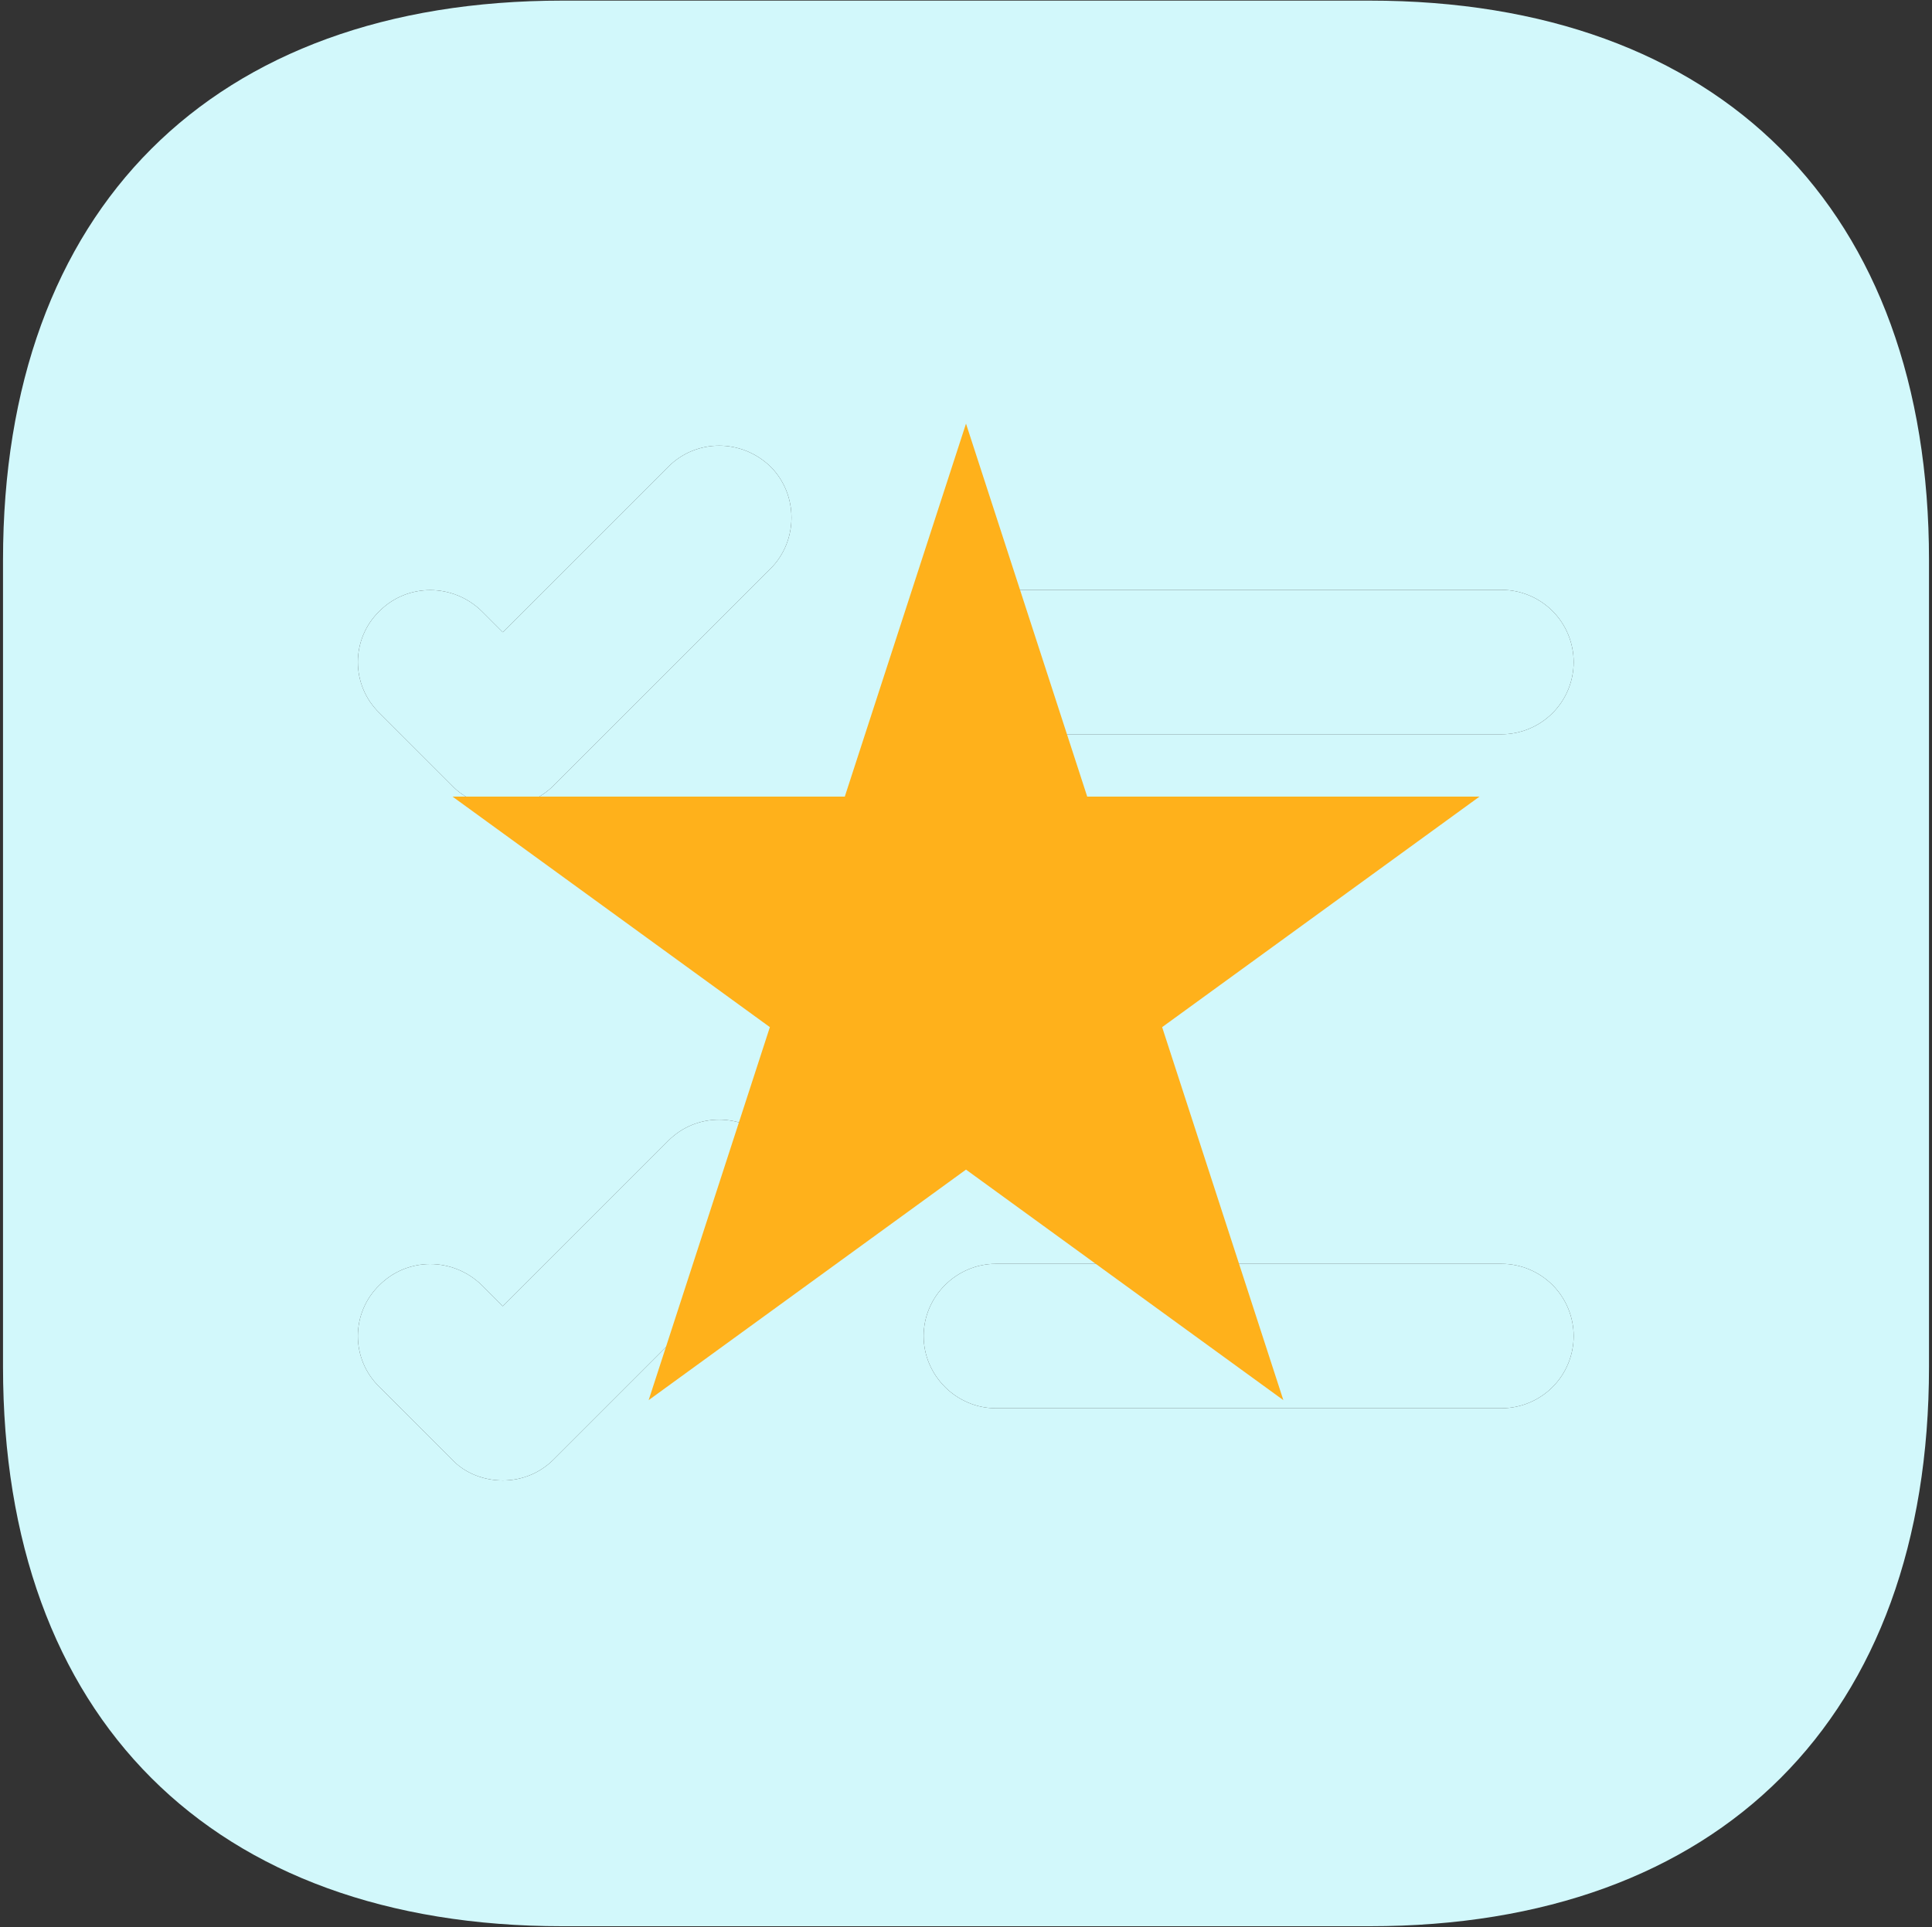
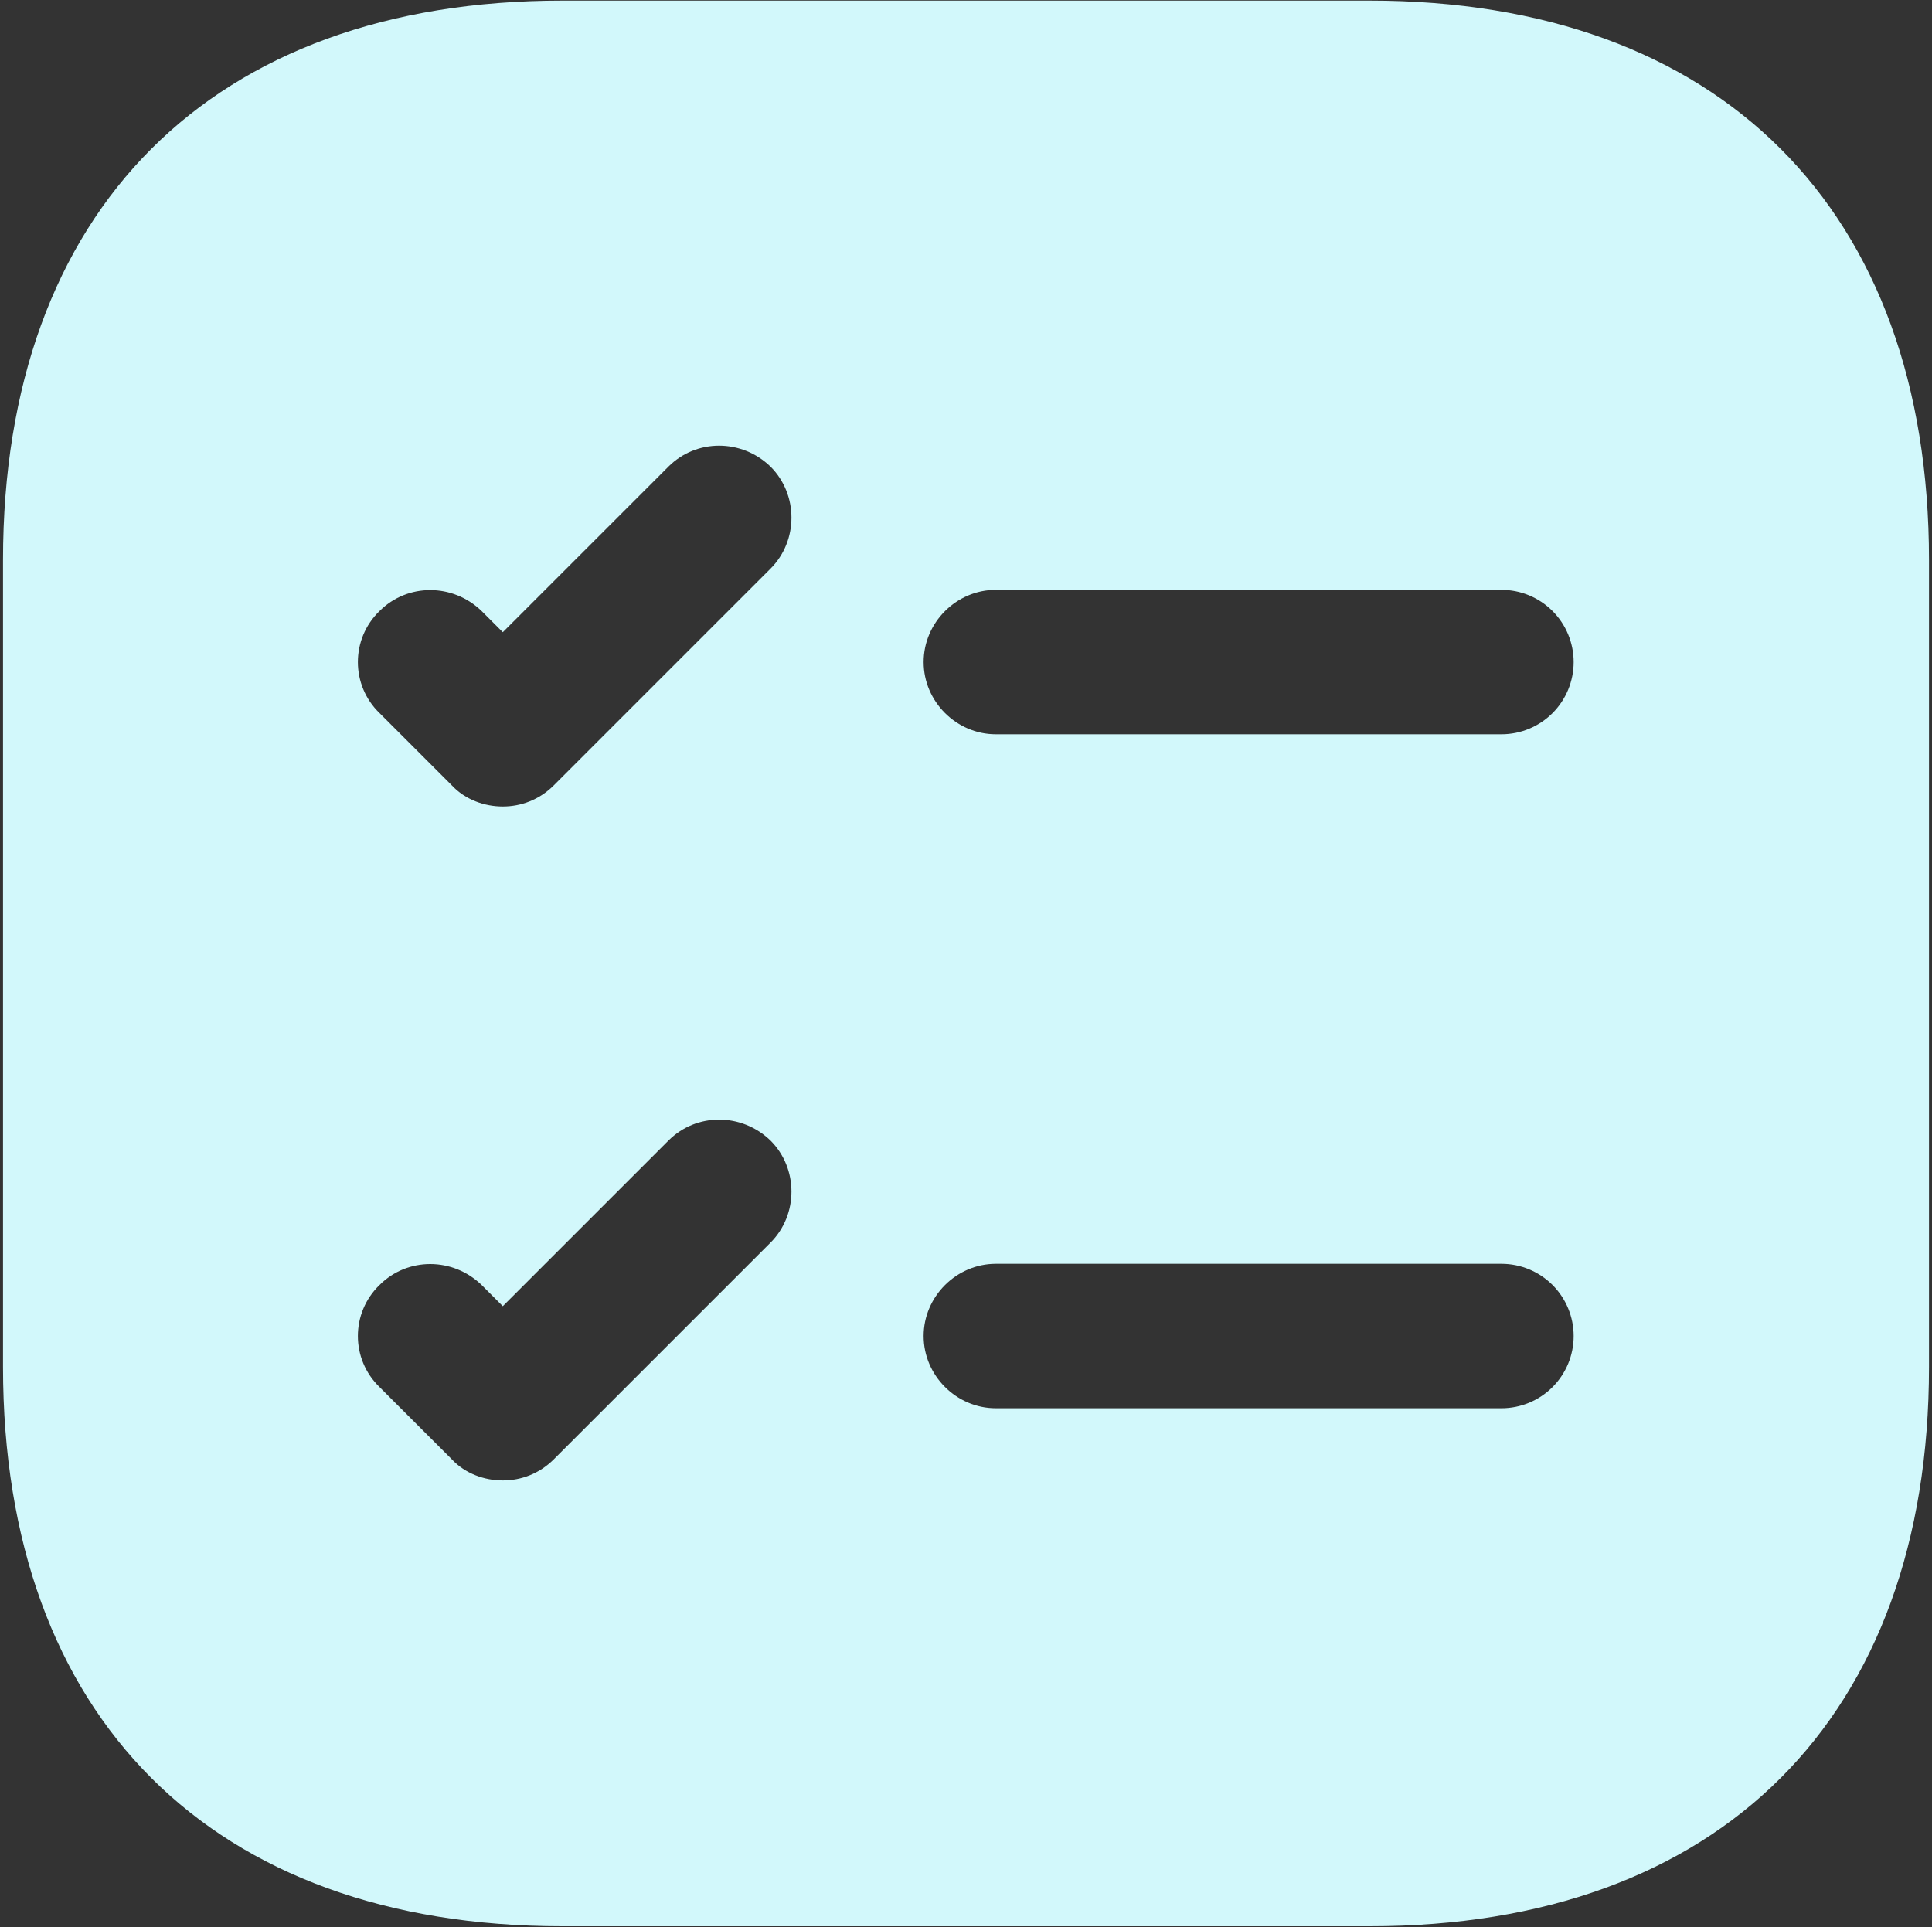
<svg xmlns="http://www.w3.org/2000/svg" width="428" height="427" viewBox="0 0 428 427" fill="none">
  <rect x="0" y="0" width="428" height="427" fill="#333333" stroke="none" />
  <path d="M303.388 0.137H124.615C46.961 0.137 0.668 46.43 0.668 124.083V302.857C0.668 380.51 46.961 426.803 124.615 426.803H303.388C381.041 426.803 427.335 380.51 427.335 302.857V124.083C427.335 46.43 381.041 0.137 303.388 0.137ZM170.695 275.337L122.695 323.337C119.495 326.537 115.441 328.03 111.388 328.03C107.335 328.03 103.068 326.537 100.081 323.337L84.081 307.337C77.681 301.15 77.681 290.91 84.081 284.723C90.268 278.537 100.295 278.537 106.695 284.723L111.388 289.417L148.081 252.723C154.268 246.537 164.295 246.537 170.695 252.723C176.881 258.91 176.881 269.15 170.695 275.337ZM170.695 126.003L122.695 174.003C119.495 177.203 115.441 178.697 111.388 178.697C107.335 178.697 103.068 177.203 100.081 174.003L84.081 158.003C77.681 151.817 77.681 141.577 84.081 135.39C90.268 129.203 100.295 129.203 106.695 135.39L111.388 140.083L148.081 103.39C154.268 97.203 164.295 97.203 170.695 103.39C176.881 109.577 176.881 119.817 170.695 126.003ZM332.615 312.03H220.615C211.868 312.03 204.615 304.777 204.615 296.03C204.615 287.283 211.868 280.03 220.615 280.03H332.615C336.858 280.03 340.928 281.716 343.928 284.716C346.929 287.717 348.615 291.787 348.615 296.03C348.615 300.274 346.929 304.343 343.928 307.344C340.928 310.344 336.858 312.03 332.615 312.03ZM332.615 162.697H220.615C211.868 162.697 204.615 155.443 204.615 146.697C204.615 137.95 211.868 130.697 220.615 130.697H332.615C336.858 130.697 340.928 132.382 343.928 135.383C346.929 138.384 348.615 142.453 348.615 146.697C348.615 150.94 346.929 155.01 343.928 158.01C340.928 161.011 336.858 162.697 332.615 162.697Z" fill="#D2F8FB" />
-   <path d="M170.695 126.003L122.695 174.003C119.495 177.203 115.441 178.697 111.388 178.697C107.335 178.697 103.068 177.203 100.081 174.003L84.081 158.003C77.681 151.817 77.681 141.577 84.081 135.39C90.268 129.203 100.295 129.203 106.695 135.39L111.388 140.083L148.081 103.39C154.268 97.203 164.295 97.203 170.695 103.39C176.881 109.577 176.881 119.817 170.695 126.003Z" fill="#D2F8FB" />
-   <path d="M332.615 162.697H220.615C211.868 162.697 204.615 155.443 204.615 146.697C204.615 137.95 211.868 130.697 220.615 130.697H332.615C336.858 130.697 340.928 132.382 343.928 135.383C346.929 138.384 348.615 142.453 348.615 146.697C348.615 150.94 346.929 155.01 343.928 158.01C340.928 161.011 336.858 162.697 332.615 162.697Z" fill="#D2F8FB" />
-   <path d="M332.615 312.03H220.615C211.868 312.03 204.615 304.777 204.615 296.03C204.615 287.283 211.868 280.03 220.615 280.03H332.615C336.858 280.03 340.928 281.716 343.928 284.716C346.929 287.717 348.615 291.787 348.615 296.03C348.615 300.274 346.929 304.343 343.928 307.344C340.928 310.344 336.858 312.03 332.615 312.03Z" fill="#D2F8FB" />
-   <path d="M170.695 275.337L122.695 323.337C119.495 326.537 115.441 328.03 111.388 328.03C107.335 328.03 103.068 326.537 100.081 323.337L84.081 307.337C77.681 301.15 77.681 290.91 84.081 284.723C90.268 278.537 100.295 278.537 106.695 284.723L111.388 289.417L148.081 252.723C154.268 246.537 164.295 246.537 170.695 252.723C176.881 258.91 176.881 269.15 170.695 275.337Z" fill="#D2F8FB" />
-   <path d="M214.001 93.863L240.854 176.509L327.753 176.509L257.451 227.587L284.304 310.233L214.001 259.155L143.698 310.233L170.551 227.587L100.248 176.509L187.148 176.509L214.001 93.863Z" fill="#FFB11B" />
</svg>